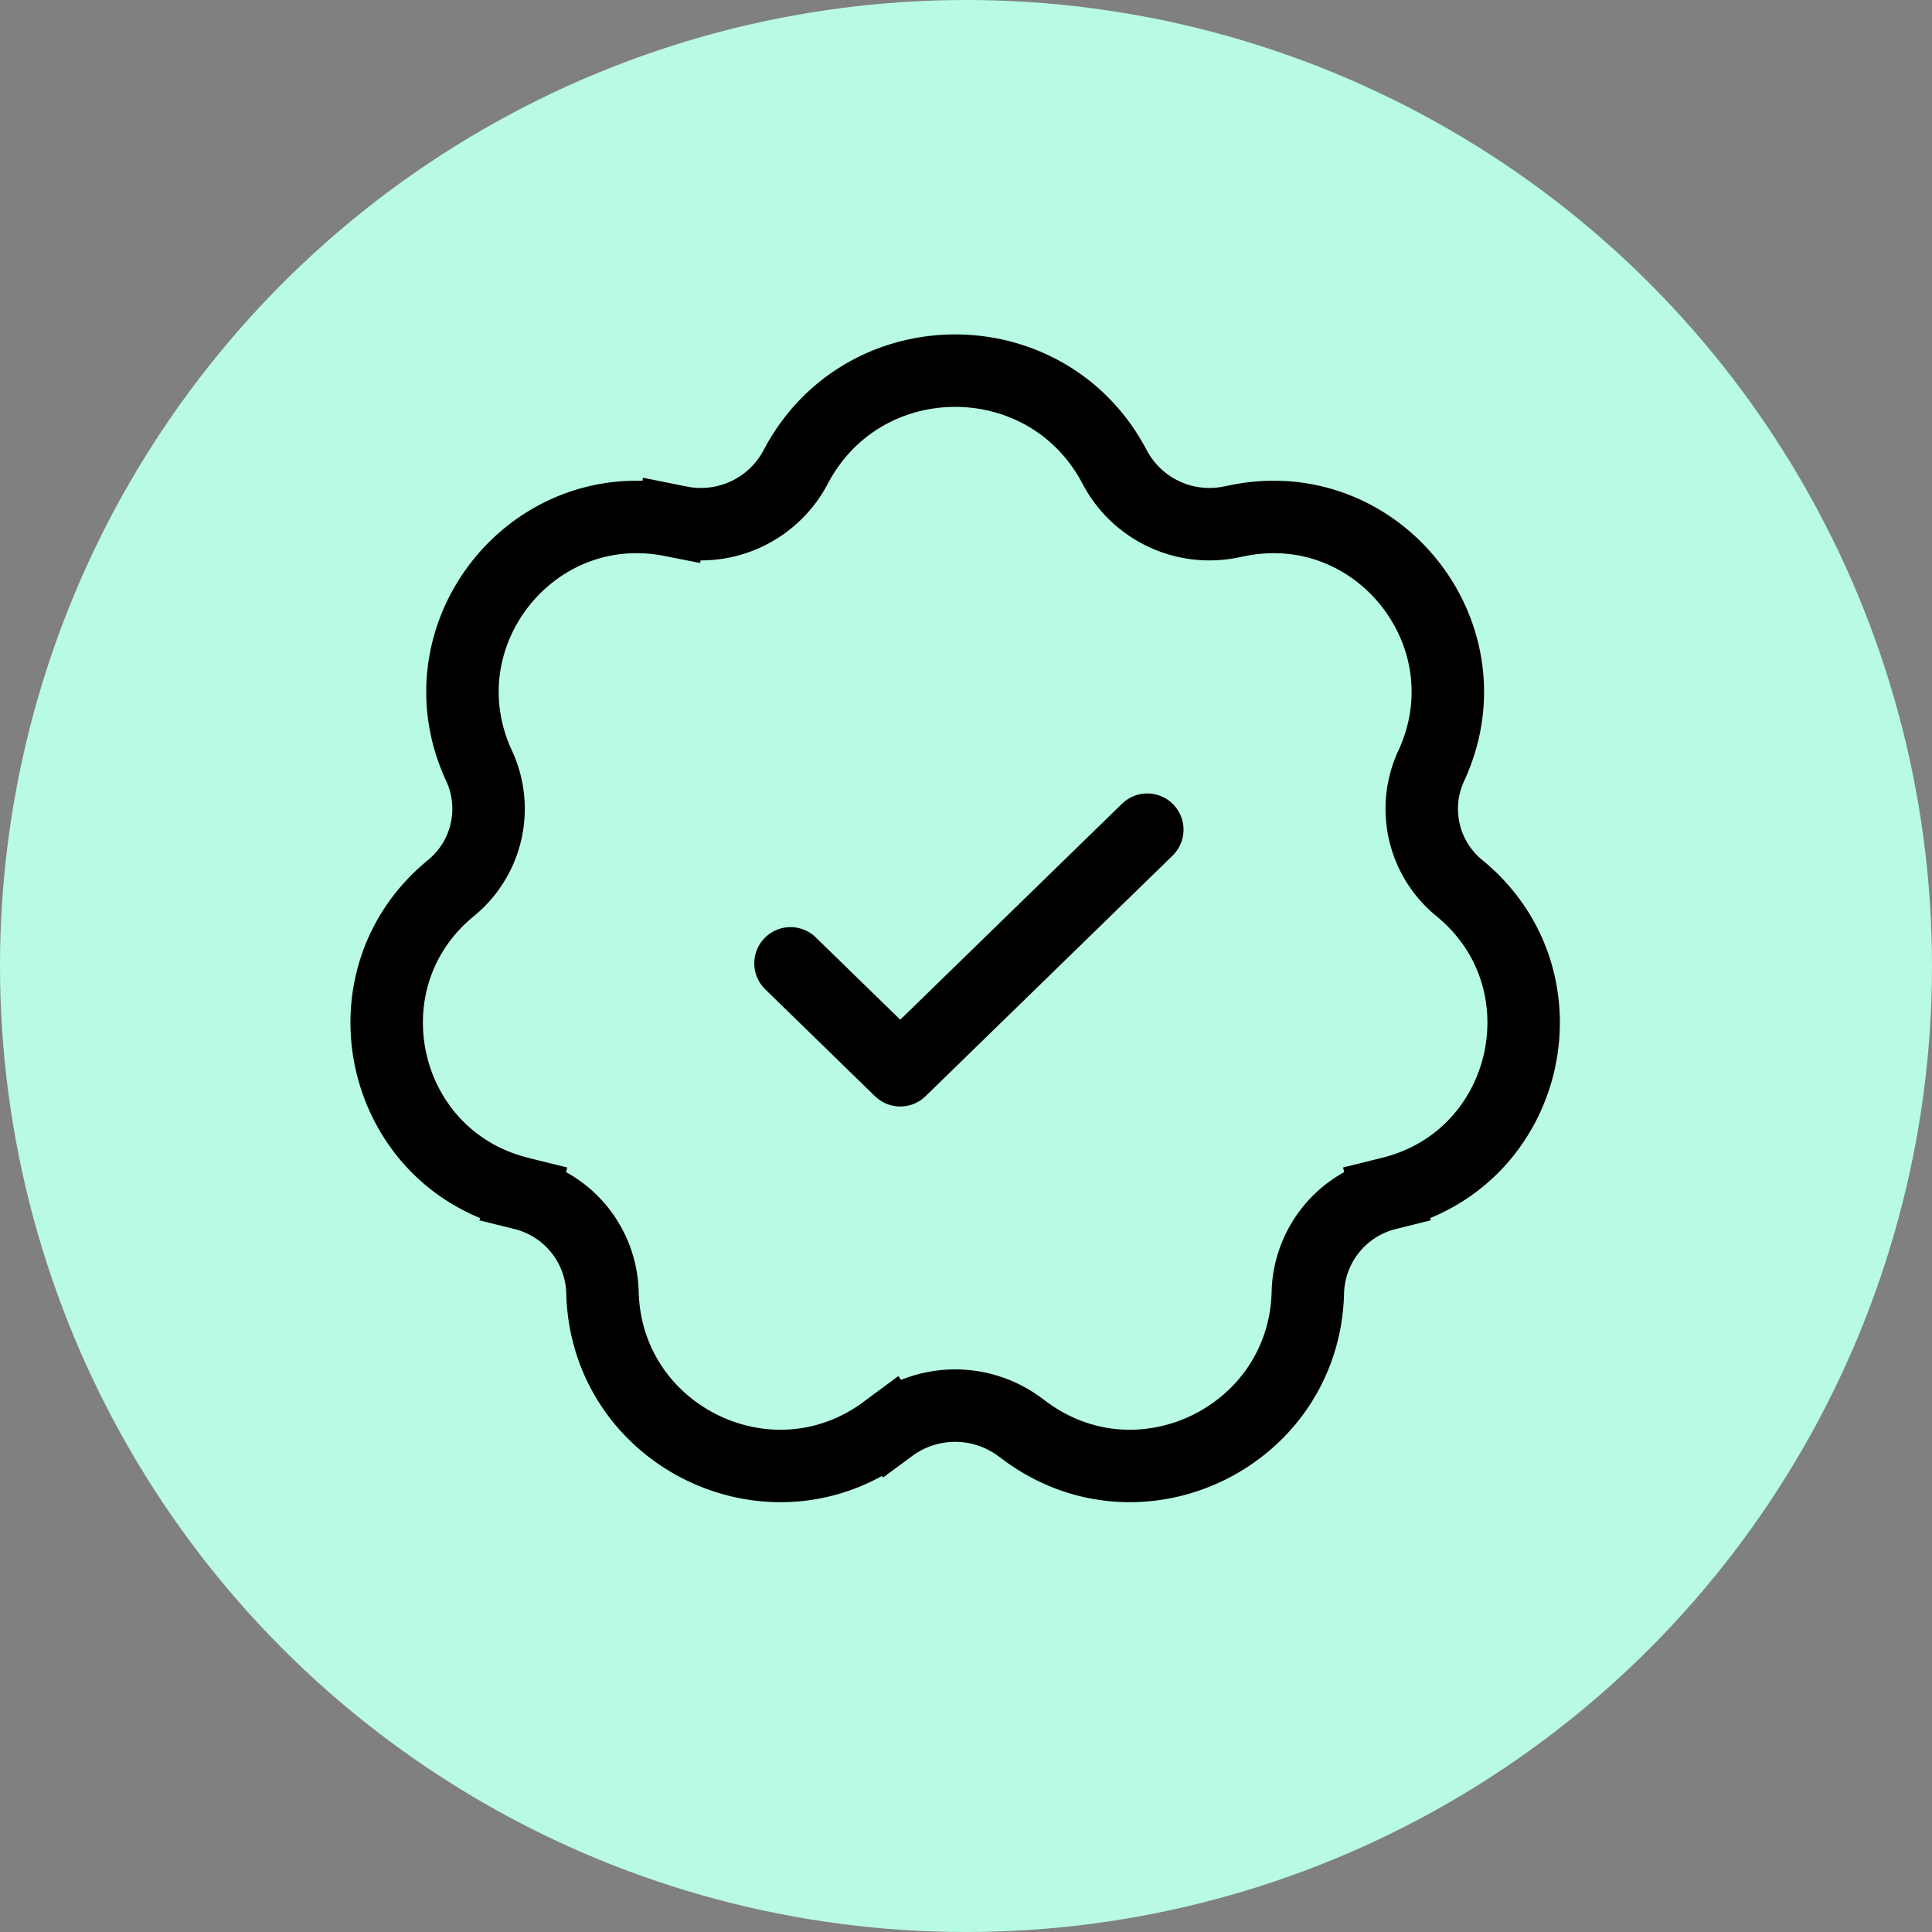
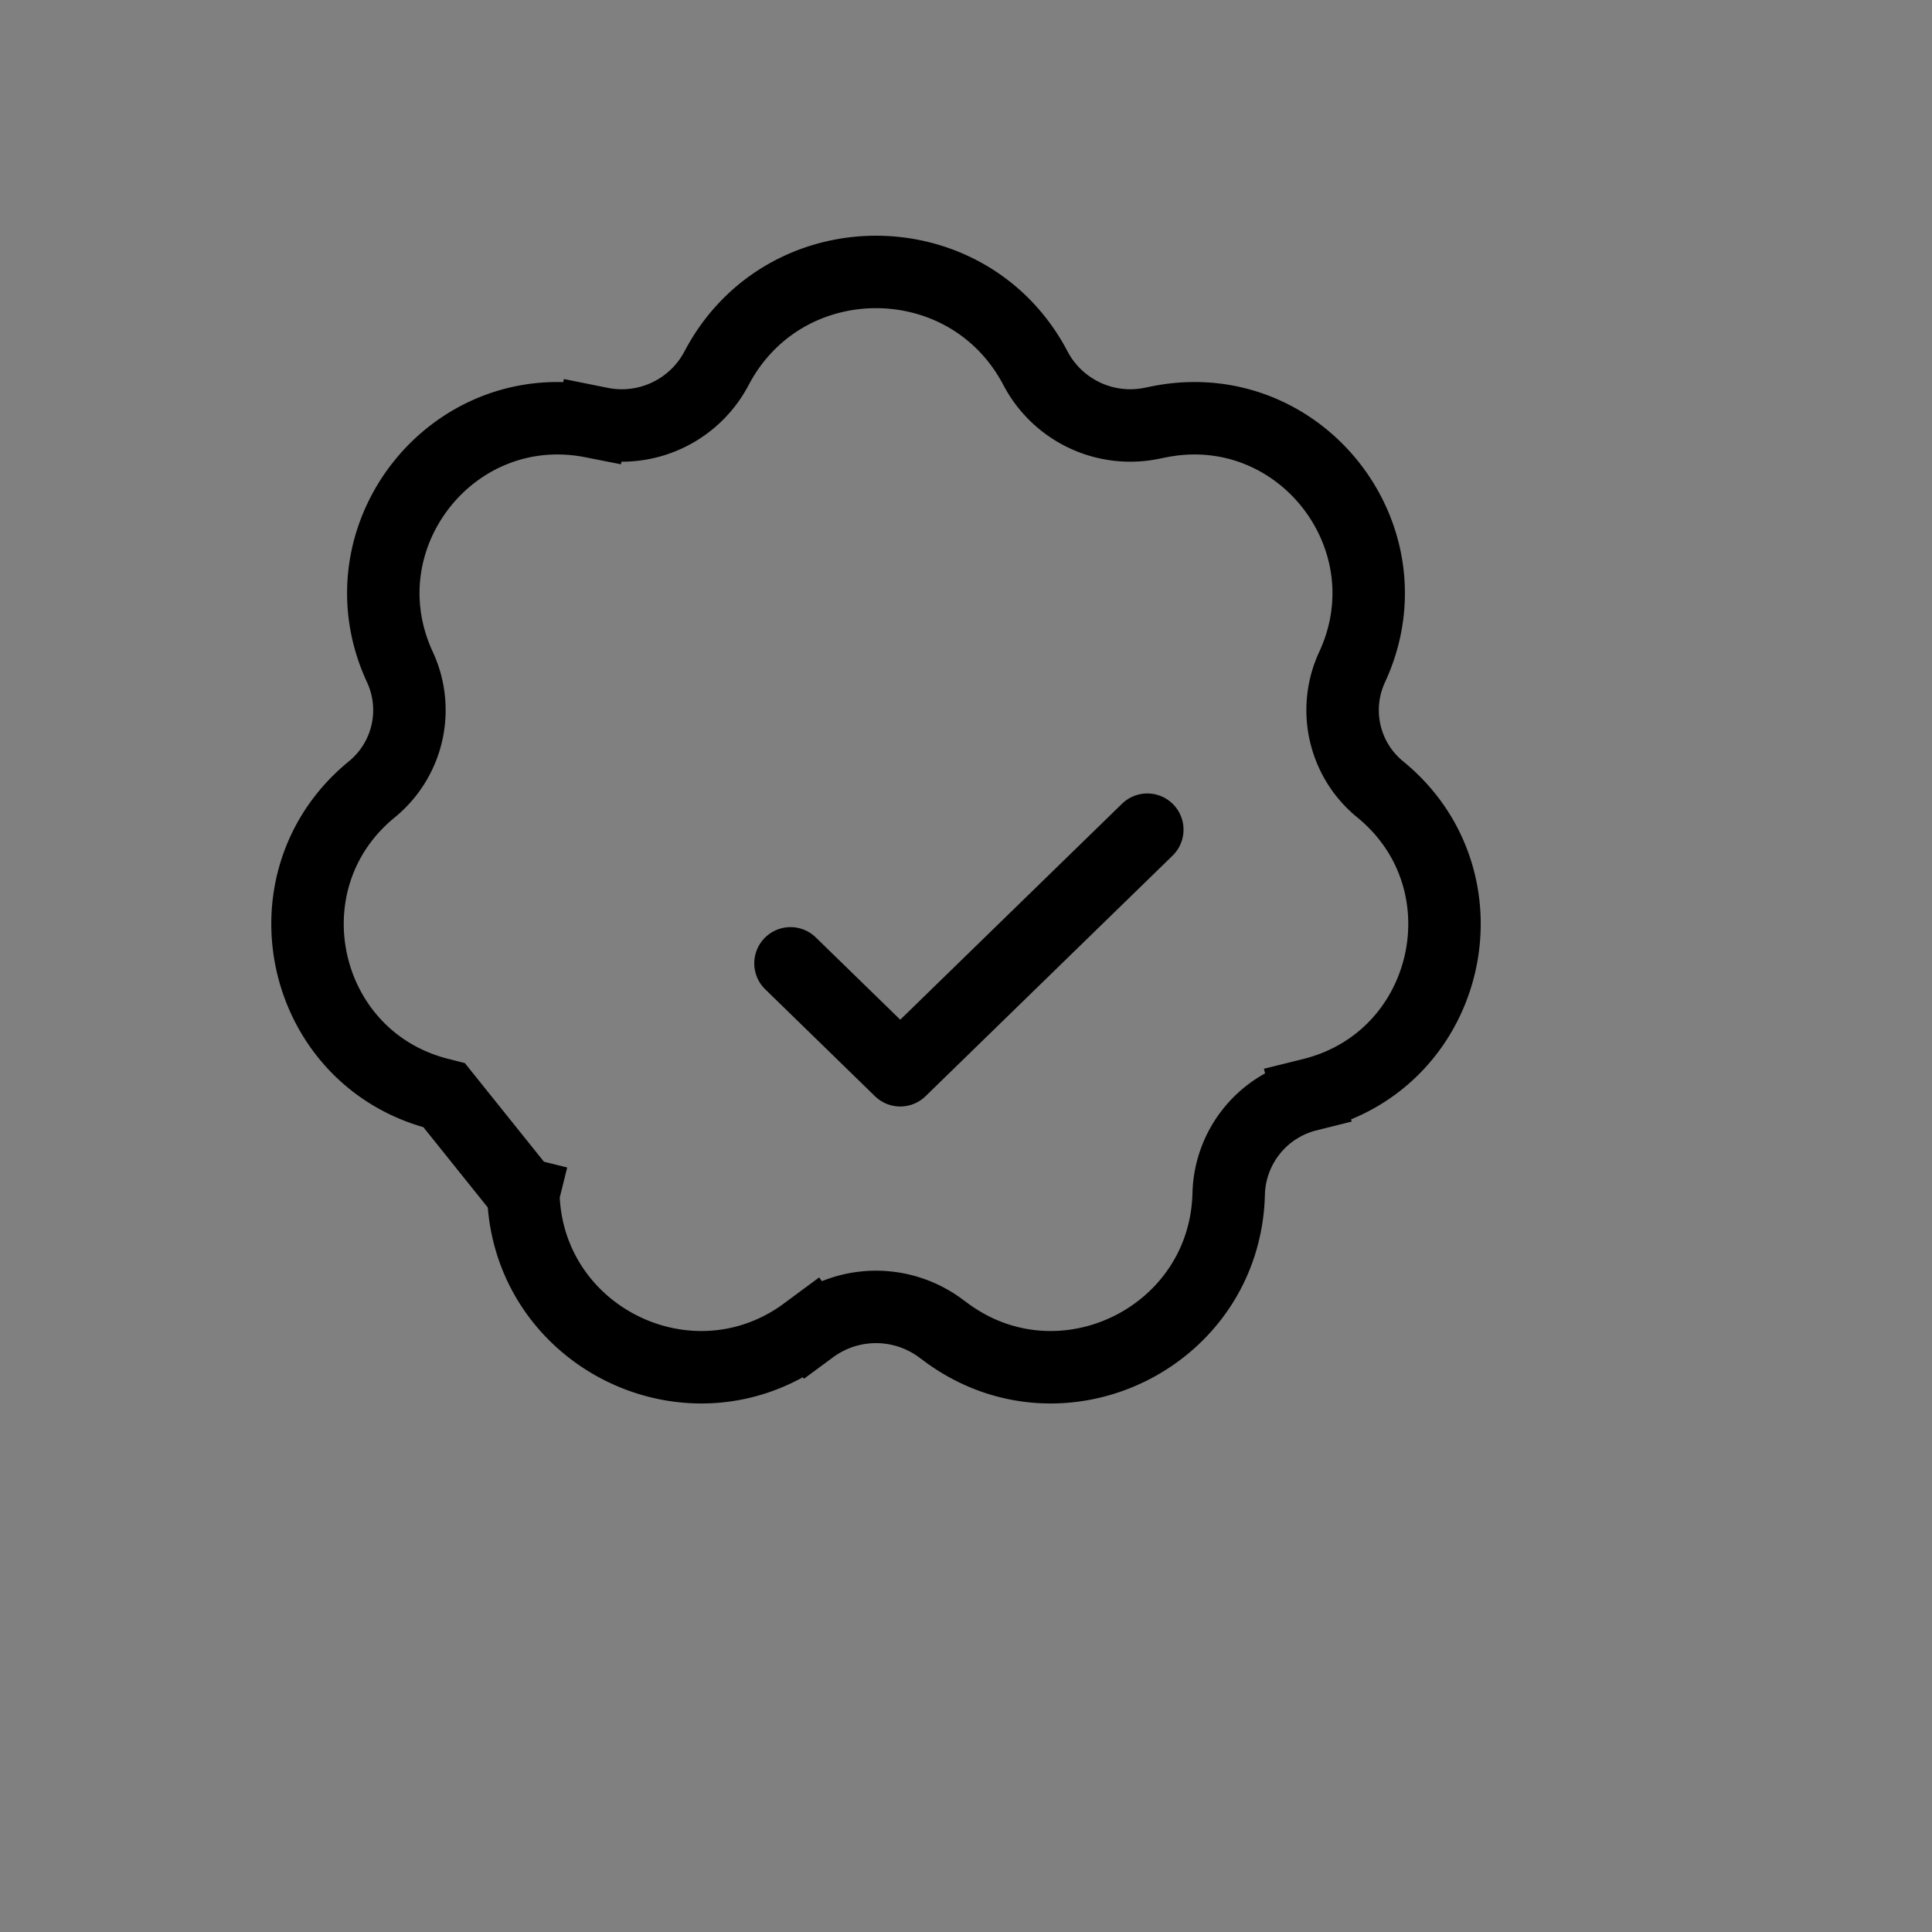
<svg xmlns="http://www.w3.org/2000/svg" width="32" height="32" viewBox="0 0 32 32" fill="none">
  <rect x="0" y="0" width="32" height="32" fill="#808080" stroke="none" />
-   <circle cx="16" cy="16" r="16" fill="#B8FAE6" />
-   <path d="M8.668 19.775l.144-.582-.144.582a1.729 1.729 0 011.311 1.635c.06 2.372 2.766 3.705 4.68 2.293l.094-.07-.357-.483.357.483a1.797 1.797 0 012.135 0l.095.07c1.912 1.412 4.619.079 4.679-2.293a1.729 1.729 0 011.31-1.635l-.144-.582.145.582.063-.016c2.315-.573 2.982-3.542 1.135-5.05-.6-.49-.79-1.323-.465-2.025.996-2.148-.864-4.523-3.189-4.064l-.144.029a1.774 1.774 0 01-1.912-.916c-1.117-2.125-4.164-2.125-5.281 0a1.774 1.774 0 01-1.913.916l-.144-.029-.116.589.116-.589c-2.324-.459-4.185 1.916-3.188 4.064a1.695 1.695 0 01-.465 2.025c-1.847 1.508-1.18 4.477 1.135 5.05l.063.016z" stroke="#000" stroke-width="1.2" />
+   <path d="M8.668 19.775l.144-.582-.144.582c.06 2.372 2.766 3.705 4.68 2.293l.094-.07-.357-.483.357.483a1.797 1.797 0 012.135 0l.095.07c1.912 1.412 4.619.079 4.679-2.293a1.729 1.729 0 011.31-1.635l-.144-.582.145.582.063-.016c2.315-.573 2.982-3.542 1.135-5.05-.6-.49-.79-1.323-.465-2.025.996-2.148-.864-4.523-3.189-4.064l-.144.029a1.774 1.774 0 01-1.912-.916c-1.117-2.125-4.164-2.125-5.281 0a1.774 1.774 0 01-1.913.916l-.144-.029-.116.589.116-.589c-2.324-.459-4.185 1.916-3.188 4.064a1.695 1.695 0 01-.465 2.025c-1.847 1.508-1.18 4.477 1.135 5.05l.063.016z" stroke="#000" stroke-width="1.2" />
  <path d="M13.093 15.956l1.818 1.771 4.092-3.985" stroke="#000" stroke-width="1.2" stroke-linecap="round" stroke-linejoin="round" />
</svg>